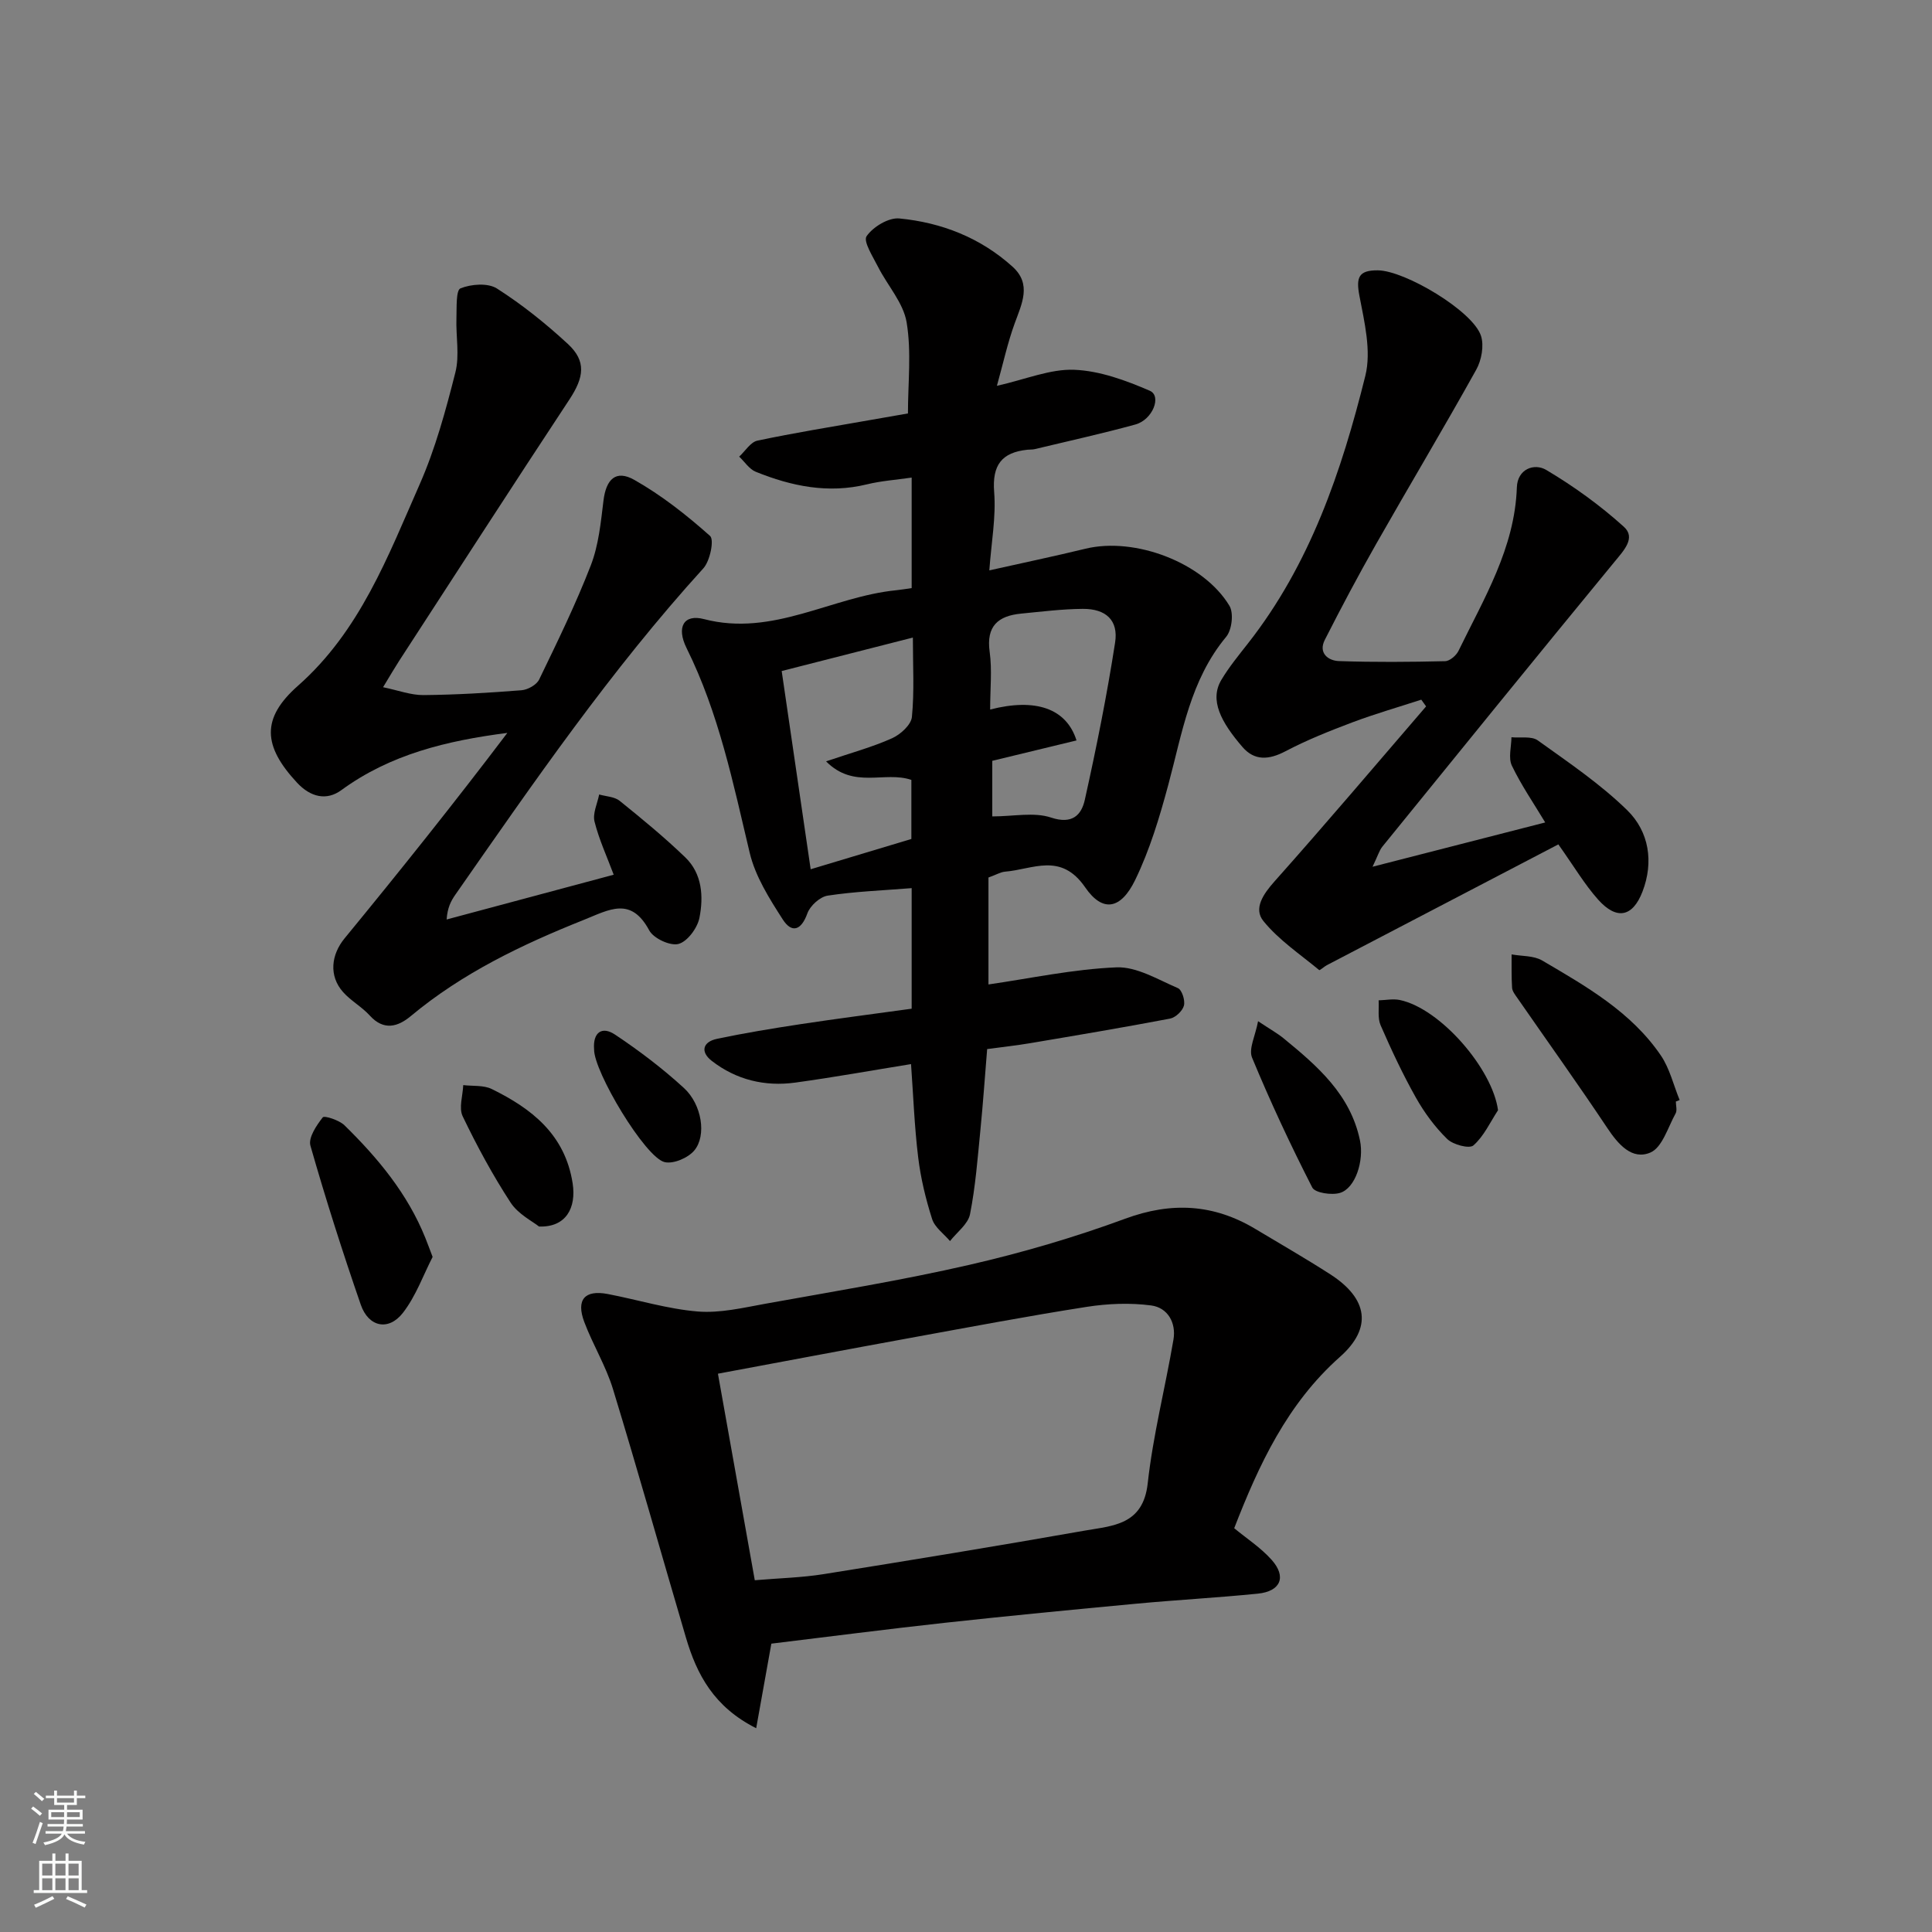
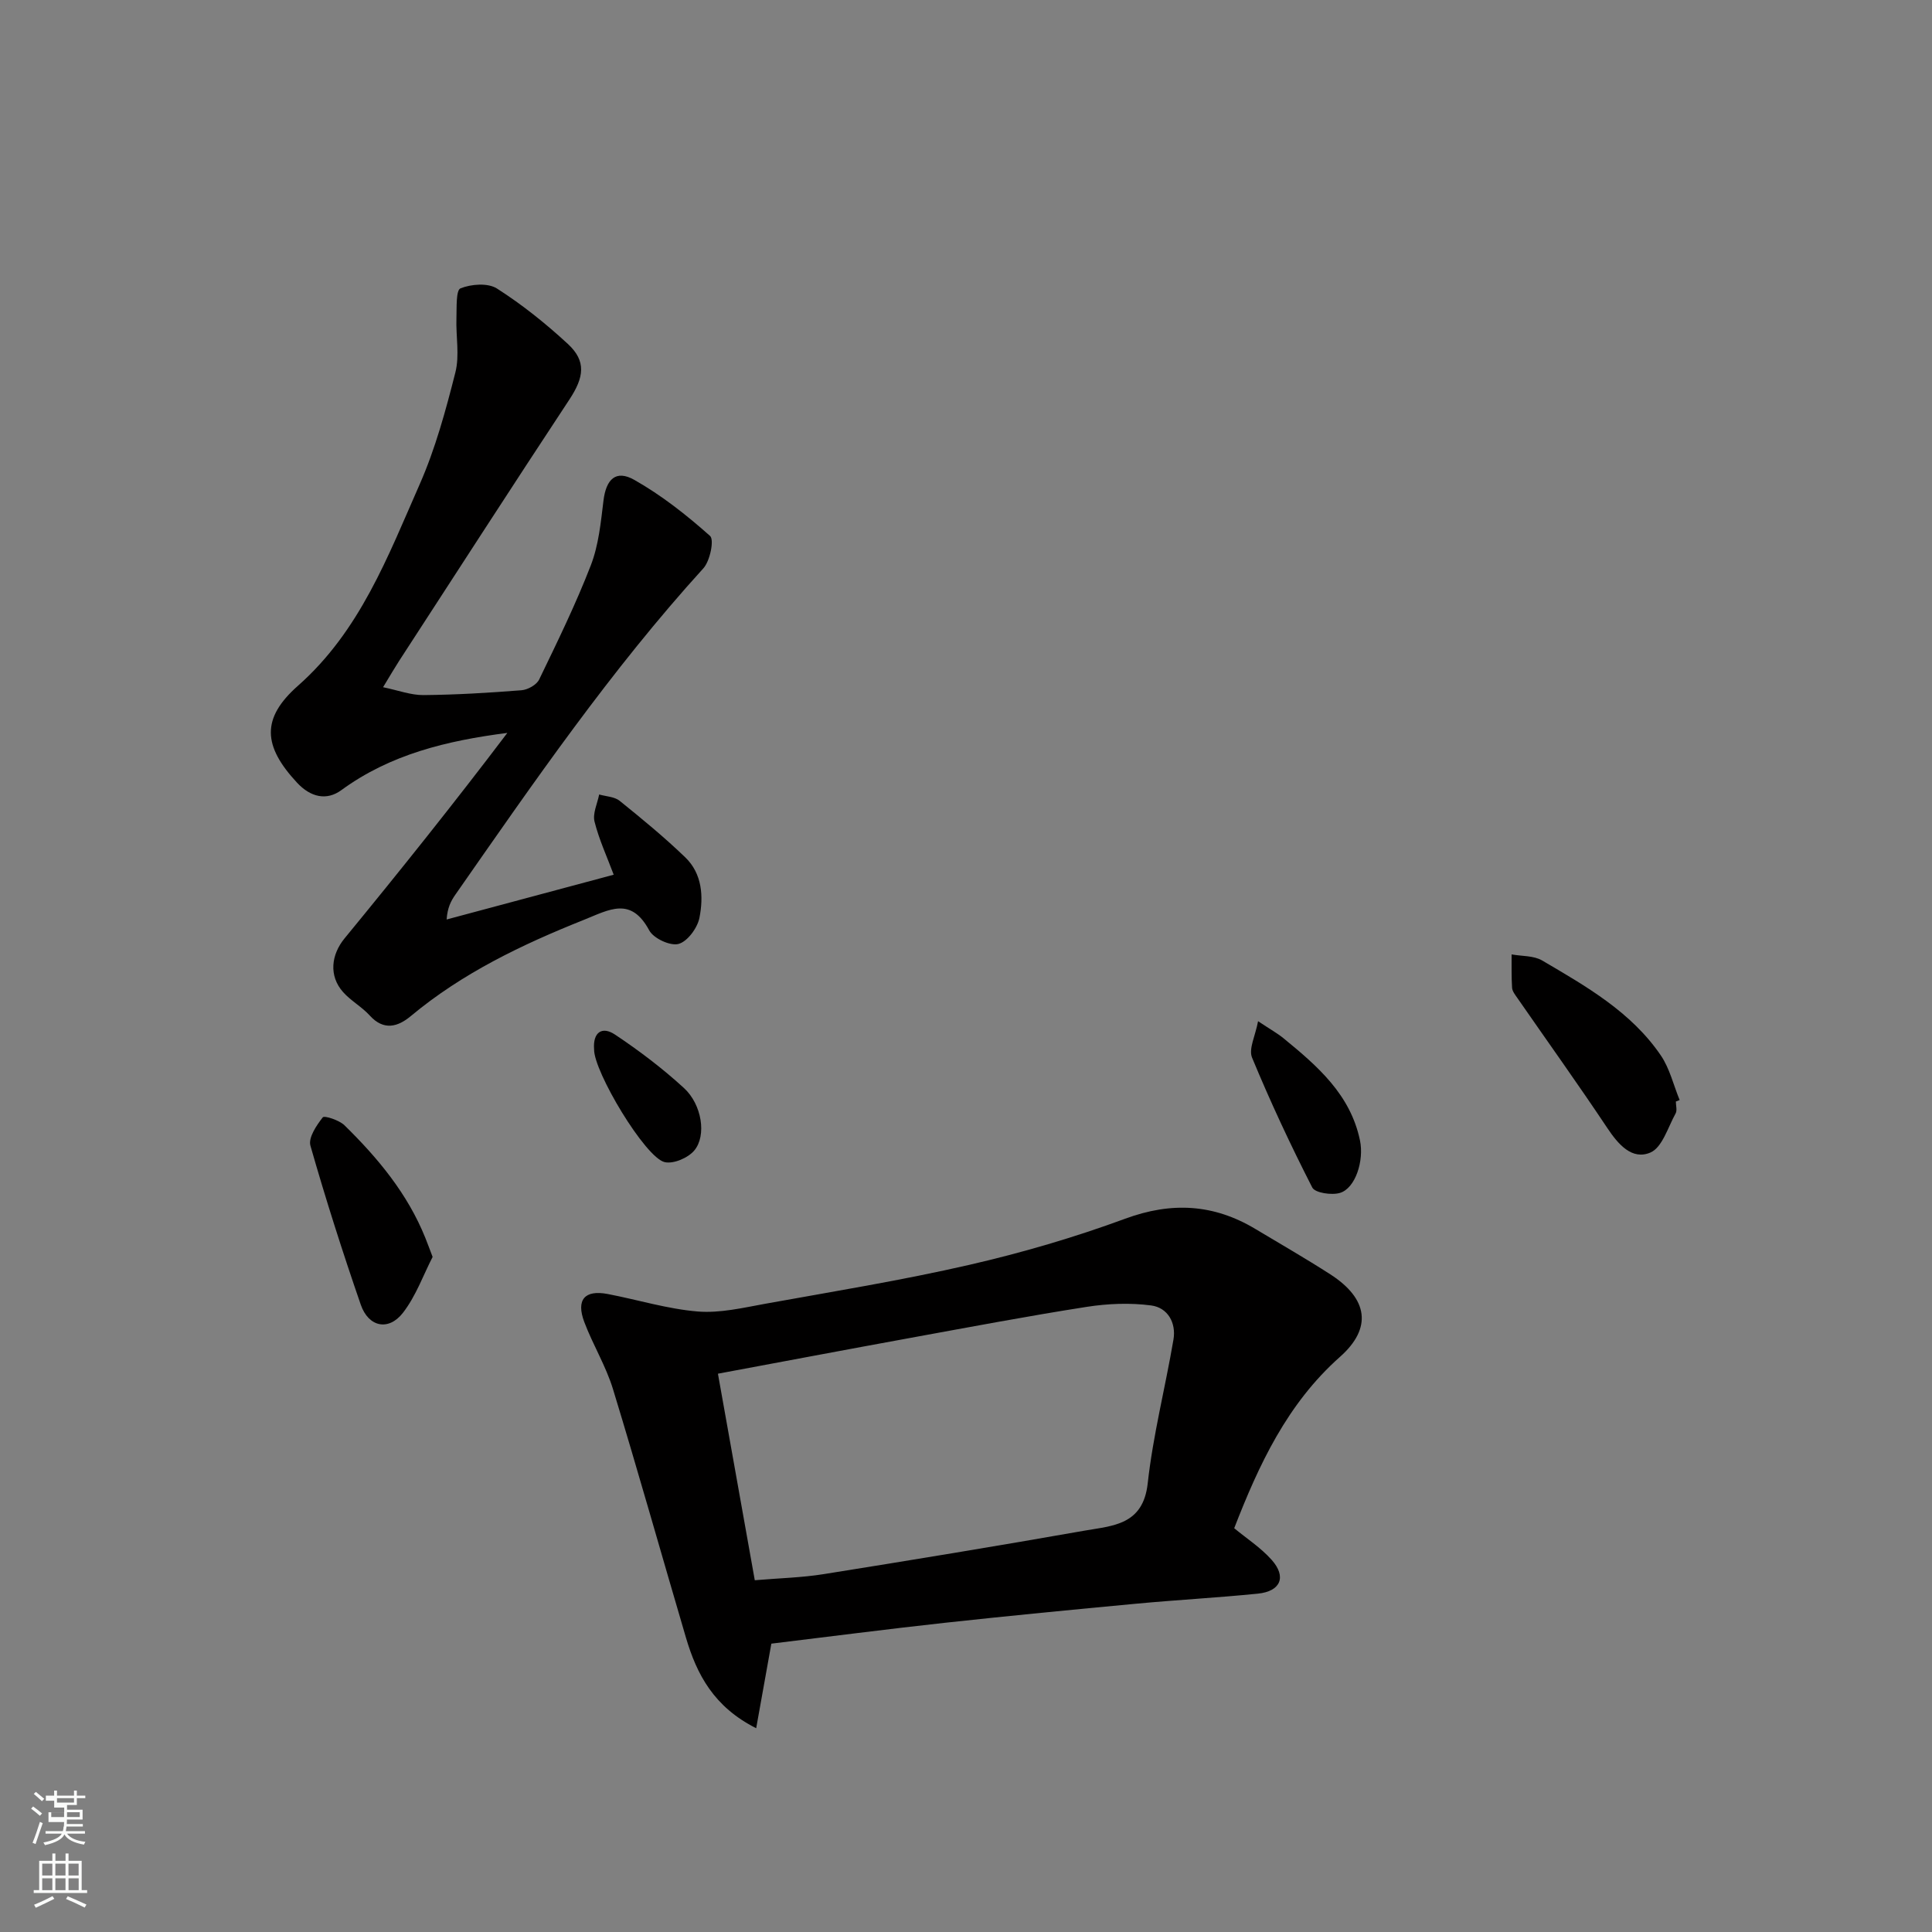
<svg xmlns="http://www.w3.org/2000/svg" enable-background="new 0 0 400 400" viewBox="0 0 400 400">
  <rect x="0" y="0" width="400" height="400" fill="#808080" stroke="none" />
  <g fill="#010000">
-     <path d="m204.65 181.68v22.14c8.61-1.24 17.53-3.17 26.5-3.54 4.19-.17 8.58 2.53 12.72 4.3.84.36 1.53 2.54 1.25 3.62-.29 1.1-1.73 2.47-2.87 2.69-9.61 1.83-19.26 3.45-28.91 5.08-2.9.49-5.84.81-8.96 1.23-.46 5.56-.84 11.13-1.39 16.68-.58 5.86-1.02 11.77-2.16 17.52-.41 2.04-2.7 3.71-4.14 5.55-1.28-1.51-3.16-2.83-3.71-4.57-1.32-4.15-2.36-8.45-2.88-12.76-.78-6.37-1.01-12.81-1.48-19.31-7.99 1.29-15.96 2.73-23.97 3.83-6.29.86-12.21-.56-17.28-4.49-2.43-1.88-1.87-3.95 1.07-4.57 5.73-1.21 11.53-2.16 17.32-3.04 7.58-1.15 15.19-2.12 22.99-3.2 0-8.28 0-16.36 0-24.96-6 .48-11.74.69-17.38 1.55-1.6.24-3.65 2.1-4.21 3.67-1.27 3.55-3.23 4.17-5.1 1.26-2.77-4.31-5.68-8.91-6.84-13.79-3.43-14.43-6.39-28.91-13.06-42.36-2.18-4.39-.59-7.13 3.6-6.03 14.27 3.72 26.47-4.67 39.82-5.98.98-.1 1.95-.27 3.17-.44 0-7.43 0-14.86 0-22.88-3.26.47-6.32.68-9.26 1.4-8.02 1.96-15.61.39-23.01-2.6-1.35-.54-2.3-2.07-3.44-3.14 1.25-1.14 2.34-3 3.77-3.31 7.65-1.62 15.38-2.86 23.08-4.22 2.56-.45 5.11-.89 8.09-1.41 0-6.3.75-12.72-.27-18.85-.67-4.05-3.96-7.63-5.92-11.5-1.06-2.1-3.11-5.28-2.37-6.35 1.34-1.94 4.56-3.89 6.78-3.67 8.75.84 16.81 4 23.44 9.99 4.01 3.62 1.91 7.67.43 11.76-1.47 4.04-2.38 8.28-3.67 12.9 6-1.35 11.06-3.52 16.02-3.32 5.29.21 10.68 2.2 15.63 4.34 2.51 1.08.62 6-2.99 6.99-6.89 1.89-13.89 3.43-20.84 5.1-.48.11-.99.07-1.49.12-5.32.55-7.34 3.16-6.9 8.76.41 5.17-.59 10.45-1 16.22 7.05-1.58 13.51-2.93 19.93-4.49 10.21-2.47 24.39 2.86 29.78 11.82.92 1.52.51 5-.67 6.42-7.44 8.94-9.11 19.95-11.98 30.62-1.81 6.72-3.84 13.51-6.87 19.74-2.94 6.05-6.7 6.82-10.35 1.51-5.05-7.33-10.83-3.7-16.6-3.24-.91.08-1.8.63-3.42 1.21zm-33.62-24.05c5.2-1.77 9.58-2.95 13.66-4.78 1.74-.78 3.95-2.78 4.11-4.41.52-5.26.2-10.61.2-16.44-9.3 2.37-18.21 4.65-27.16 6.93 2.08 14.22 4.02 27.51 6 41.04 7.6-2.28 14.39-4.32 20.85-6.27 0-4.53 0-8.45 0-12.23-5.58-1.9-11.9 1.98-17.66-3.84zm33.97-10.73c9.4-2.42 15.79-.24 17.88 6.4-5.96 1.44-11.87 2.87-17.44 4.22v11.51c4.39 0 8.64-.94 12.18.24 4.42 1.47 6.29-.57 6.98-3.68 2.4-10.79 4.58-21.64 6.27-32.56.72-4.62-1.91-7-6.69-6.97-4.26.03-8.51.57-12.76.98-4.76.46-7.27 2.57-6.52 7.92.52 3.75.1 7.62.1 11.94z" />
    <path d="m255.53 316.4c2.54 2.11 5.5 4.02 7.76 6.56 3.13 3.52 1.85 6.52-2.89 6.99-8.34.84-16.72 1.29-25.06 2.07-13.24 1.24-26.48 2.52-39.7 3.96-12.04 1.32-24.05 2.88-35.94 4.32-1 5.59-1.99 11.11-3.14 17.51-8.76-4.41-12.29-11.12-14.54-18.75-5.05-17.14-9.88-34.34-15.1-51.43-1.46-4.8-4.17-9.2-5.95-13.92-1.74-4.63.09-6.71 4.85-5.8 6.22 1.19 12.36 3.1 18.62 3.62 4.59.38 9.37-.76 14-1.6 14.12-2.55 28.29-4.85 42.26-8.06 10.92-2.51 21.75-5.68 32.26-9.55 9.61-3.54 18.34-3.05 26.98 2.14 5.18 3.11 10.42 6.11 15.49 9.38 7.82 5.04 8.73 11.12 1.99 17.09-10.93 9.7-16.8 22.36-21.89 35.47zm-99.26 10.77c5.11-.43 9.73-.54 14.25-1.26 18.04-2.88 36.06-5.84 54.05-9.01 5.79-1.02 12.09-1.13 13.05-9.77 1.1-10 3.64-19.83 5.33-29.77.6-3.51-1.2-6.63-4.61-7.08-4.36-.58-8.97-.39-13.34.29-12.23 1.91-24.4 4.22-36.58 6.44-13.1 2.39-26.19 4.87-39.78 7.4 2.55 14.3 5.04 28.22 7.63 42.76z" />
    <path d="m127.06 181.1c-1.38-3.7-3.03-7.26-3.97-11-.42-1.69.59-3.73.96-5.61 1.43.41 3.17.45 4.24 1.31 4.66 3.76 9.3 7.57 13.6 11.72 3.5 3.38 3.79 8.11 2.92 12.51-.42 2.1-2.47 4.89-4.32 5.4-1.71.47-5.18-1.14-6.07-2.8-3.81-7.08-8.28-4.29-13.57-2.17-12.82 5.12-25.11 11-35.8 19.91-2.66 2.22-5.59 3.09-8.49-.11-1.64-1.81-3.91-3.04-5.53-4.86-3-3.38-2.46-7.75.31-11.12 11.47-13.97 22.76-28.09 33.7-42.54-12.53 1.61-24.22 4.43-34.37 11.85-3.06 2.24-6.37 1.46-9.16-1.53-7.08-7.61-7.47-13.33.19-20.09 12.83-11.33 18.61-26.77 25.19-41.7 3.25-7.38 5.4-15.31 7.39-23.16.9-3.53.09-7.48.22-11.23.07-2.16-.12-5.79.84-6.18 2.21-.89 5.67-1.16 7.54.03 5.22 3.33 10.12 7.26 14.68 11.47 3.88 3.58 3.36 6.92.32 11.53-11.86 17.97-23.52 36.06-35.25 54.11-.88 1.36-1.7 2.77-3.32 5.44 3.14.65 5.76 1.65 8.36 1.63 6.77-.06 13.54-.47 20.29-1 1.31-.1 3.14-1.12 3.67-2.23 3.76-7.78 7.57-15.57 10.69-23.63 1.62-4.18 2.07-8.87 2.62-13.38.54-4.44 2.55-6.48 6.38-4.32 5.64 3.19 10.84 7.29 15.69 11.61.89.79 0 5.18-1.39 6.71-19.12 21.03-35.17 44.37-51.37 67.6-.9 1.29-1.62 2.7-1.78 5.1 11.38-3.05 22.78-6.1 34.59-9.27z" />
-     <path d="m284.17 179.45c12.65-3.24 24.13-6.19 35.75-9.17-2.36-3.93-4.95-7.69-6.9-11.75-.77-1.61-.11-3.91-.09-5.89 1.84.18 4.15-.28 5.45.65 6.37 4.57 12.96 9.02 18.53 14.47 4.51 4.42 5.51 10.7 3.15 16.84-2.04 5.29-5.36 5.92-9.17 1.67-2.8-3.13-4.97-6.83-8.25-11.45-15.99 8.34-31.97 16.68-47.95 25.02-.57.3-1.43 1.12-1.57 1-3.96-3.28-8.36-6.22-11.55-10.15-2.08-2.57-.05-5.56 2.3-8.2 10.63-11.93 20.96-24.13 31.39-36.24-.33-.46-.67-.93-1-1.39-4.76 1.55-9.57 2.93-14.25 4.69-4.72 1.78-9.44 3.66-13.89 6-3.39 1.78-6.37 2.01-8.87-.88-4.43-5.14-6.89-9.71-4.38-13.91 1.58-2.65 3.57-5.07 5.48-7.51 12.88-16.39 19.41-35.66 24.33-55.45 1.27-5.13-.19-11.13-1.23-16.57-.72-3.8-.17-5.29 3.81-5.26 5.6.04 19.67 8.4 21.36 13.55.67 2.05.11 5.07-.99 7.04-6.74 12.11-13.86 24.01-20.71 36.06-3.71 6.53-7.24 13.17-10.64 19.87-1.36 2.68.66 4.3 2.93 4.38 7.32.25 14.66.19 21.98.02.97-.02 2.32-1.18 2.79-2.16 5.26-10.83 11.64-21.24 12.07-33.84.13-3.78 3.59-5.07 6.09-3.59 5.69 3.38 11.16 7.33 16.06 11.76 2.52 2.27.03 4.87-1.87 7.18-16.14 19.62-32.15 39.36-48.16 59.09-.63.82-.93 1.91-2 4.12z" />
    <path d="m346.97 228.06c0 .83.3 1.83-.05 2.46-1.59 2.86-2.76 7.05-5.22 8.1-3.81 1.63-6.67-1.69-8.94-5.1-6.05-9.07-12.4-17.94-18.61-26.9-.45-.65-1.04-1.38-1.09-2.11-.15-2.29-.08-4.6-.1-6.91 2.12.39 4.56.23 6.31 1.25 9.13 5.36 18.45 10.65 24.59 19.67 1.84 2.71 2.62 6.13 3.89 9.23-.26.11-.52.21-.78.31z" />
    <path d="m89.57 260.23c-1.9 3.68-3.44 8.09-6.16 11.59-2.97 3.81-7.11 2.93-8.71-1.68-3.76-10.88-7.27-21.87-10.43-32.94-.47-1.65 1.25-4.2 2.56-5.87.32-.41 3.4.58 4.49 1.65 6.92 6.78 13.07 14.18 16.74 23.31.42 1.05.81 2.1 1.51 3.94z" />
    <path d="m260.47 211.43c2.6 1.73 4.04 2.52 5.29 3.55 7.01 5.74 13.83 11.62 15.81 21.14.87 4.19-.94 9.9-4.15 10.86-1.72.51-5.16 0-5.73-1.12-4.5-8.8-8.69-17.77-12.47-26.9-.74-1.82.7-4.53 1.25-7.53z" />
-     <path d="m310.15 229.86c-1.64 2.5-2.93 5.39-5.1 7.29-.84.74-4.22-.15-5.43-1.34-2.54-2.48-4.73-5.46-6.48-8.57-2.72-4.83-5.08-9.88-7.3-14.97-.65-1.5-.3-3.43-.41-5.16 1.47-.04 3-.36 4.39-.07 8.41 1.77 19.19 14.27 20.33 22.82z" />
-     <path d="m111.6 253.94c-1.33-1.07-4.31-2.55-5.88-4.95-3.72-5.7-6.98-11.74-9.93-17.88-.83-1.73.03-4.28.12-6.45 1.98.24 4.21-.02 5.9.81 8.32 4.08 15.18 9.45 16.75 19.52.78 5.05-1.33 9.14-6.96 8.95z" />
    <path d="m123 217.24c-.27-3.48 1.62-4.85 4.33-3.04 5 3.33 9.84 7 14.27 11.06 3.72 3.41 4.73 9.85 2.14 12.94-1.28 1.53-4.29 2.82-6.11 2.41-4.04-.9-14.73-18.81-14.63-23.37z" />
  </g>
-   <path d="m6.44 374.46.42-.45c.65.47 1.27.95 1.85 1.44l-.45.49c-.65-.56-1.25-1.06-1.82-1.48m.93 7.33-.63-.26c.55-1.36 1.05-2.8 1.52-4.33.19.1.38.19.59.27-.46 1.29-.95 2.73-1.48 4.32m-.38-10.38.44-.42c.43.34 1.01.82 1.74 1.44l-.49.49c-.53-.51-1.09-1.01-1.69-1.51m2.5.35h1.72v-1.04h.59v1.04h3.52v-1.04h.59v1.04h1.75v.53h-1.75v1.42h-2.03v.97h3.22v2.03h-3.24c0 .35-.01.66-.03.93h3.32v.53h-3.37c-.03.27-.08.58-.15.94h3.96v.53h-3.71c.67.92 1.93 1.48 3.79 1.68-.13.24-.23.44-.29.59-2.13-.38-3.48-1.08-4.04-2.12-.43.97-1.77 1.72-4.03 2.23-.09-.19-.2-.37-.33-.55 2.1-.42 3.37-1.03 3.81-1.83h-3.36v-.53h3.58c.08-.29.13-.61.16-.94h-3.33v-.53h3.39c.02-.27.04-.58.04-.93h-3.23v-2.03h3.25v-.97h-2.07v-1.42h-1.73zm1.12 3.44v1h2.65c.01-.3.02-.44.01-.4v-.25-.35zm1.19-2h3.52v-.91h-3.52zm4.71 2h-2.63v.59c0 .15-.01.28-.01.4h2.64z" fill="#fafbfa" />
+   <path d="m6.44 374.46.42-.45c.65.47 1.27.95 1.85 1.44l-.45.49c-.65-.56-1.25-1.06-1.82-1.48m.93 7.33-.63-.26c.55-1.36 1.05-2.8 1.52-4.33.19.1.38.19.59.27-.46 1.29-.95 2.73-1.48 4.32m-.38-10.38.44-.42c.43.34 1.01.82 1.74 1.44l-.49.49c-.53-.51-1.09-1.01-1.69-1.51m2.5.35h1.72v-1.04h.59v1.04h3.52v-1.04h.59v1.04h1.75v.53h-1.75v1.42h-2.03v.97h3.22v2.03h-3.24c0 .35-.01.66-.03.93h3.32v.53h-3.37c-.03.27-.08.58-.15.94h3.96v.53h-3.71c.67.92 1.93 1.48 3.79 1.68-.13.24-.23.44-.29.59-2.13-.38-3.48-1.08-4.04-2.12-.43.97-1.77 1.72-4.03 2.23-.09-.19-.2-.37-.33-.55 2.1-.42 3.37-1.03 3.81-1.83h-3.36v-.53h3.58c.08-.29.13-.61.16-.94h-3.33h3.39c.02-.27.04-.58.04-.93h-3.23v-2.03h3.25v-.97h-2.07v-1.42h-1.73zm1.12 3.44v1h2.65c.01-.3.02-.44.01-.4v-.25-.35zm1.19-2h3.52v-.91h-3.52zm4.71 2h-2.63v.59c0 .15-.01.28-.01.4h2.64z" fill="#fafbfa" />
  <path d="m13.56 383.74h.63v1.52h2.72v6.07h1.13v.6h-11.06v-.6h1.13v-6.07h2.73v-1.52h.63v1.52h2.1v-1.52zm-2.69 8.83.38.56c-1.24.63-2.53 1.25-3.85 1.85-.1-.21-.21-.42-.34-.63 1.36-.55 2.63-1.15 3.81-1.78m-2.13-4.27h2.1v-2.45h-2.1zm0 3.04h2.1v-2.46h-2.1zm2.72-3.04h2.1v-2.45h-2.1zm0 3.04h2.1v-2.46h-2.1zm6.07 3.6c-1.41-.71-2.7-1.3-3.86-1.78l.35-.56c1.45.62 2.75 1.19 3.88 1.72zm-1.25-9.09h-2.1v2.45h2.1zm-2.09 5.49h2.1v-2.46h-2.1z" fill="#fafbfa" />
</svg>